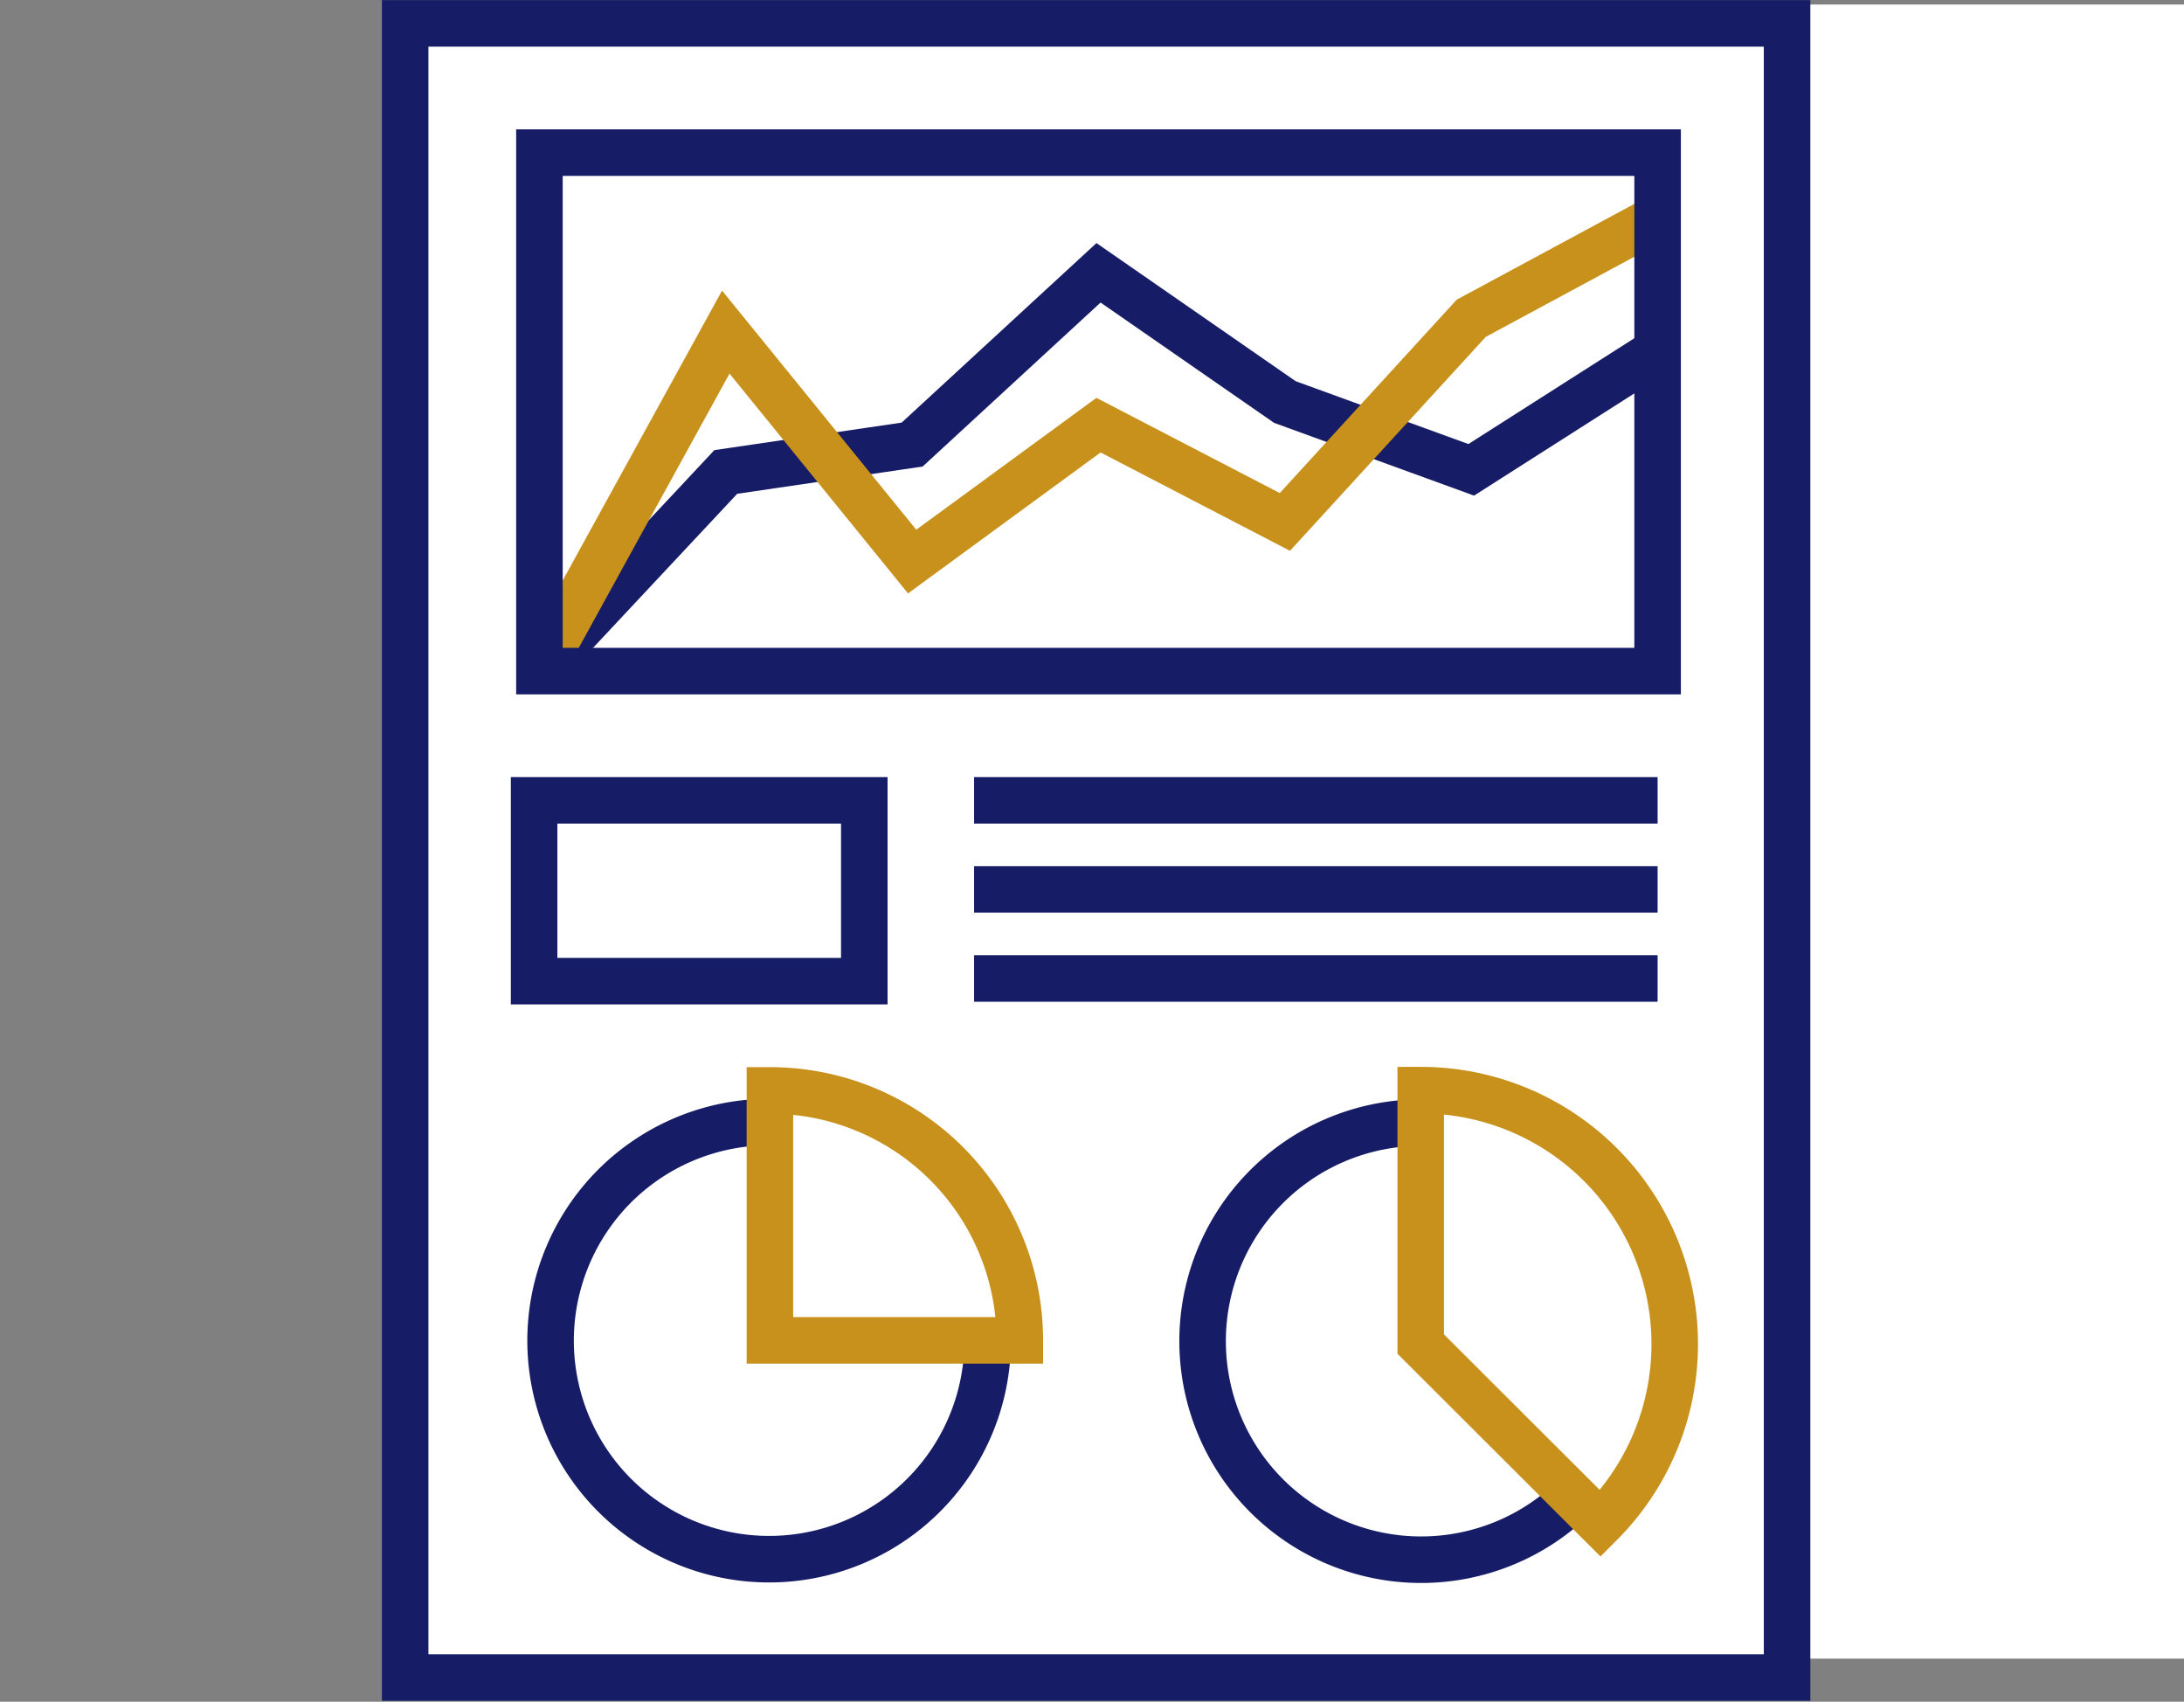
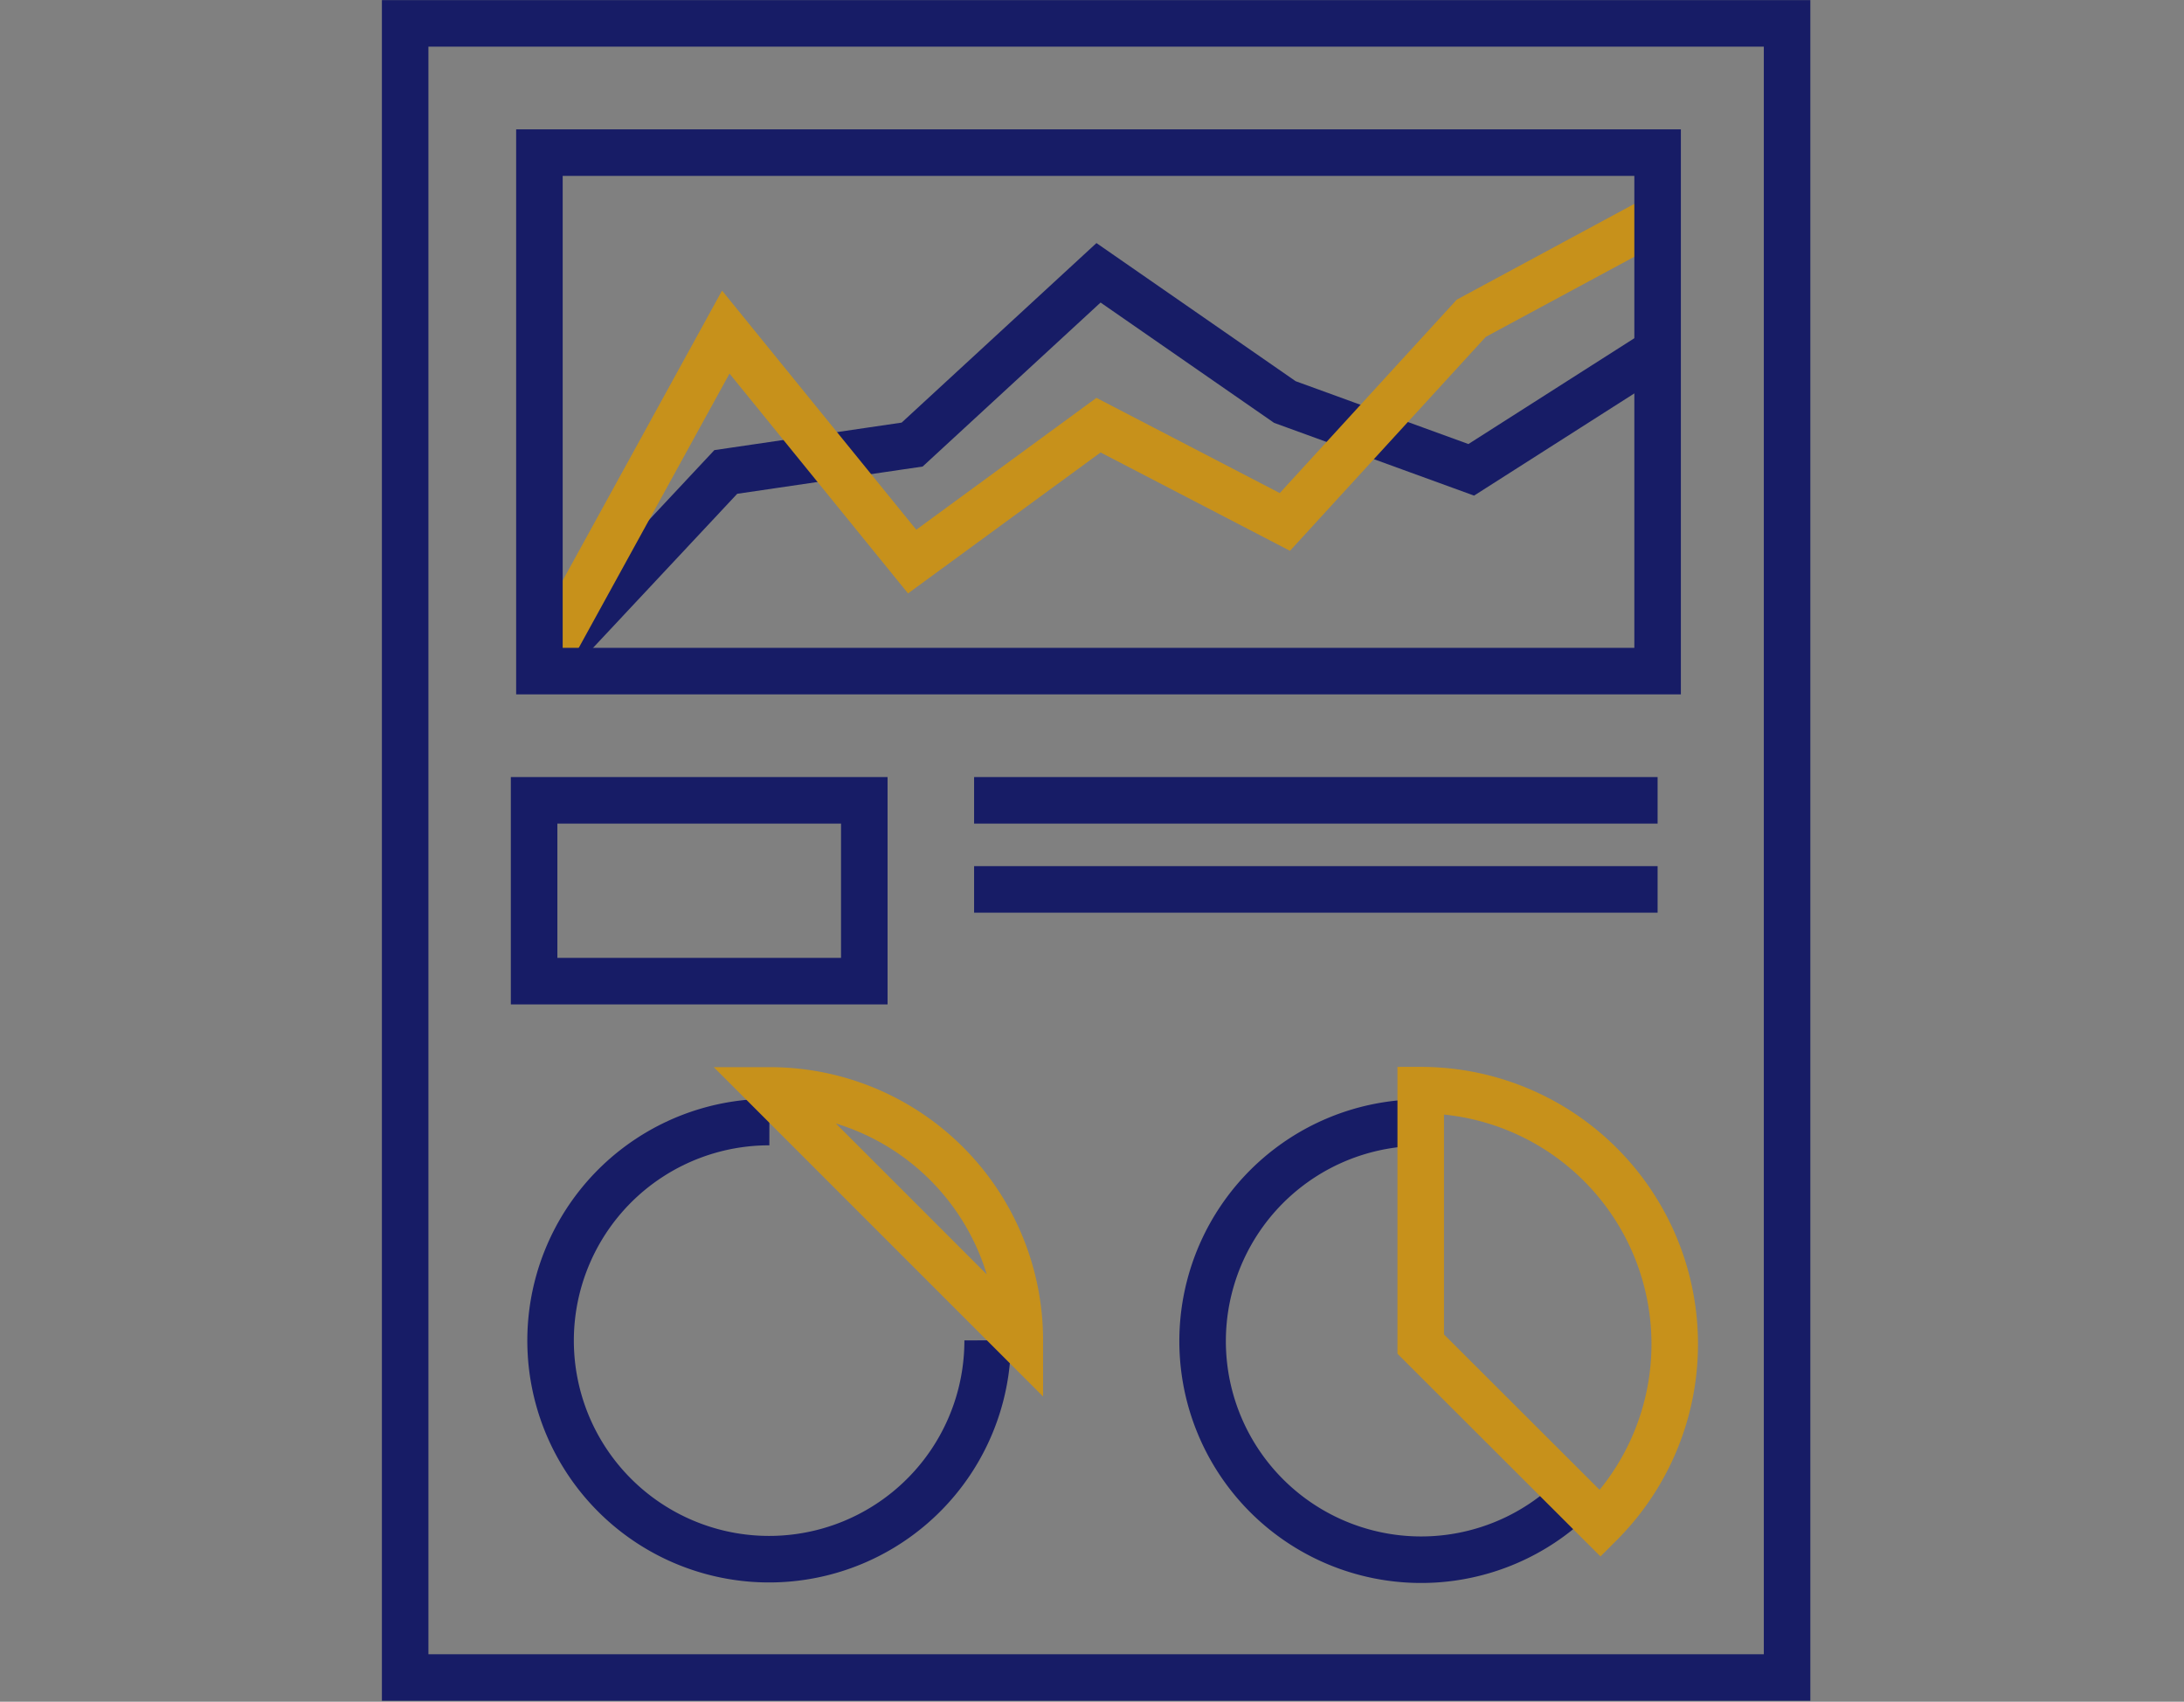
<svg xmlns="http://www.w3.org/2000/svg" viewBox="-14.36 0 82.15 64">
  <rect x="-14.36" y="0" width="82.15" height="64" fill="#808080" stroke="none" />
  <defs>
    <style>
      .cls-1, .cls-10, .cls-5, .cls-6, .cls-7, .cls-8, .cls-9 {
        fill: none;
      }

      .cls-2 {
        fill: #171c66;
      }

      .cls-3 {
        fill: #c7911b;
      }

      .cls-4 {
        fill: #fff;
      }

      .cls-10, .cls-5 {
        stroke: #171c66;
      }

      .cls-10, .cls-5, .cls-6, .cls-7, .cls-8, .cls-9 {
        stroke-miterlimit: 10;
        stroke-width: 1.75px;
      }

	  .cls-6 {
        stroke: #c7911b;	  
	  }
	  .cls-7 {
        stroke: #171c66;	  
	  }
	  
      .cls-10 {
        stroke-linecap: round;
      }
    </style>
  </defs>
  <title>img-results-uses</title>
  <g id="Layer_2" data-name="Layer 2">
    <g id="Layer_1-2" data-name="Layer 1">
      <g>
-         <rect class="cls-4" x="0.1" y="0.17" width="82.15" height="62.21" />
        <polyline class="cls-5" points="5.93 25.24 12.94 17.75 19.95 16.72 26.96 10.26 33.97 15.12 40.98 17.67 47.99 13.2" />
        <polyline class="cls-6" points="5.93 25.24 12.94 12.49 19.95 21.12 26.96 15.99 33.97 19.63 40.98 11.97 47.99 8.19" />
        <rect class="cls-7" x="5.93" y="5.74" width="42.06" height="19.5" />
        <rect class="cls-5" x="5.73" y="30.1" width="12.42" height="6.8" />
        <line class="cls-5" x1="22.28" y1="30.1" x2="47.99" y2="30.1" />
        <line class="cls-5" x1="22.28" y1="33.45" x2="47.99" y2="33.45" />
-         <line class="cls-5" x1="22.28" y1="36.8" x2="47.99" y2="36.8" />
        <path class="cls-5" d="M22.79,50.41a8.22,8.22,0,1,1-8.21-8.21" />
-         <path class="cls-6" d="M24,50.41a9.4,9.4,0,0,0-9.4-9.4v9.4Z" />
+         <path class="cls-6" d="M24,50.41a9.4,9.4,0,0,0-9.4-9.4Z" />
        <path class="cls-5" d="M44.94,56.22a8.22,8.22,0,1,1-5.81-14" />
        <path class="cls-6" d="M39.08,41h0v9.55l6.76,6.75A9.55,9.55,0,0,0,39.08,41Z" />
        <rect class="cls-10" x="0.88" y="0.88" width="51.98" height="62.21" />
      </g>
    </g>
  </g>
</svg>